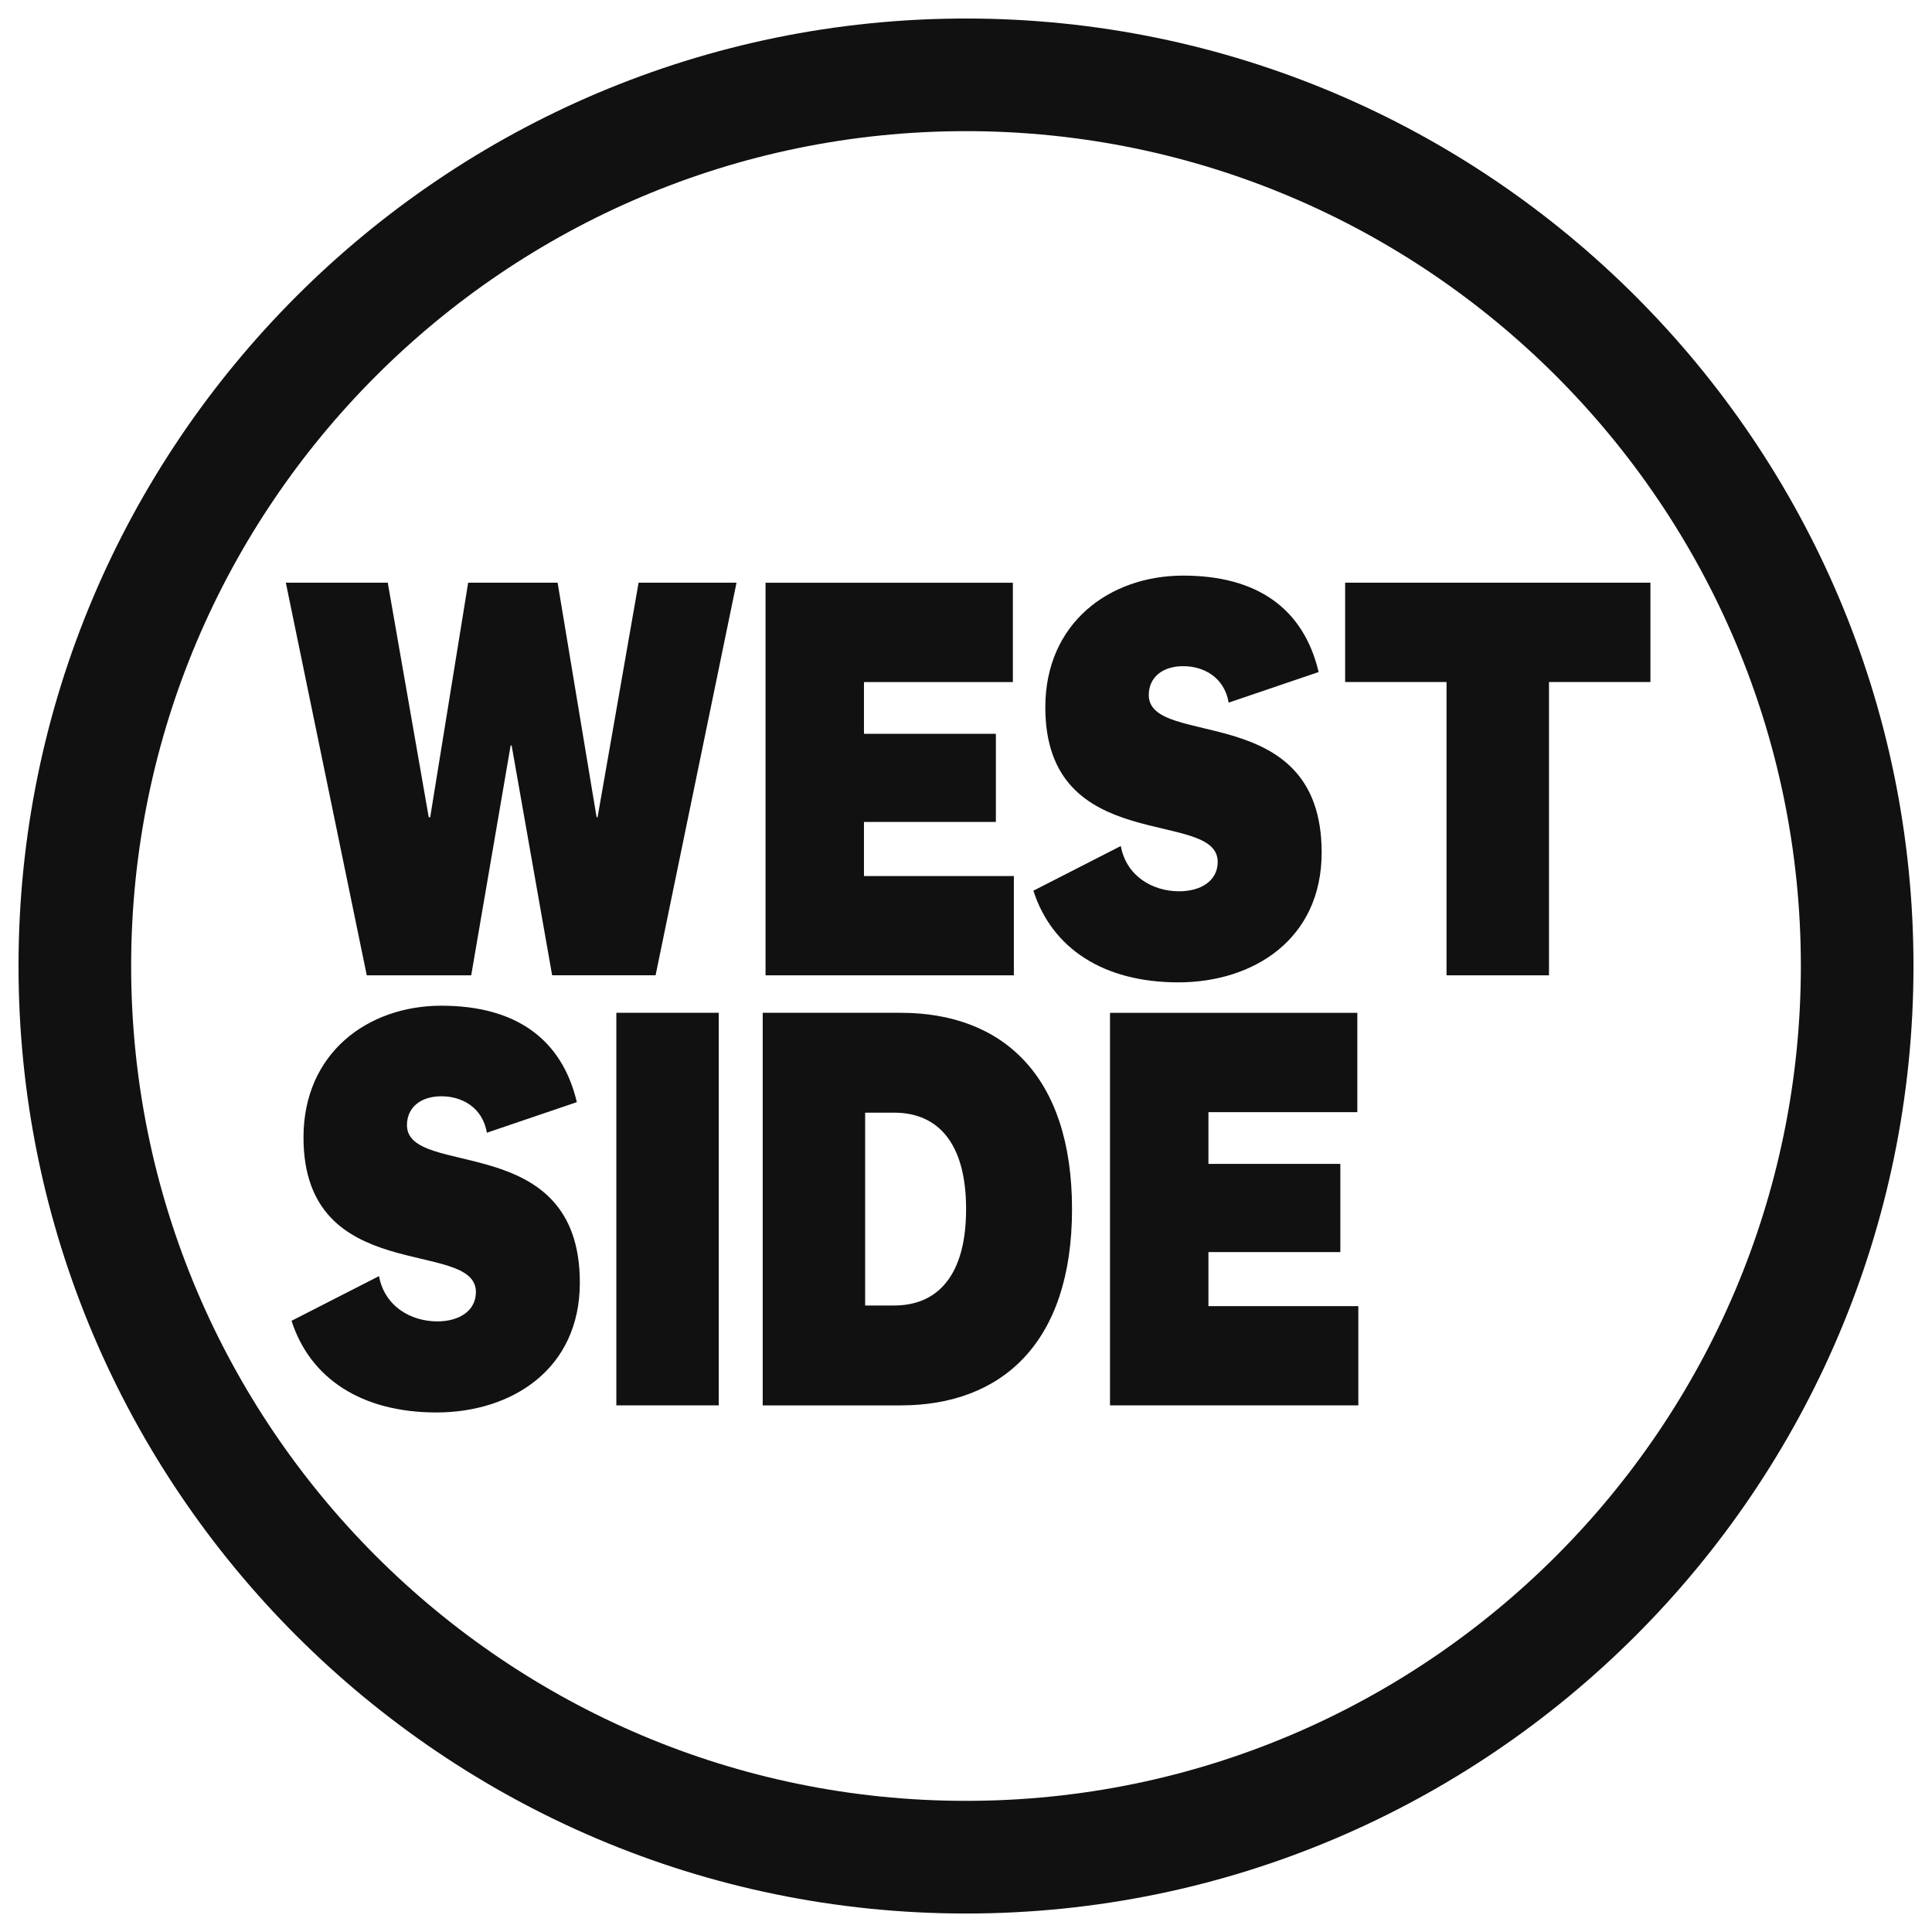
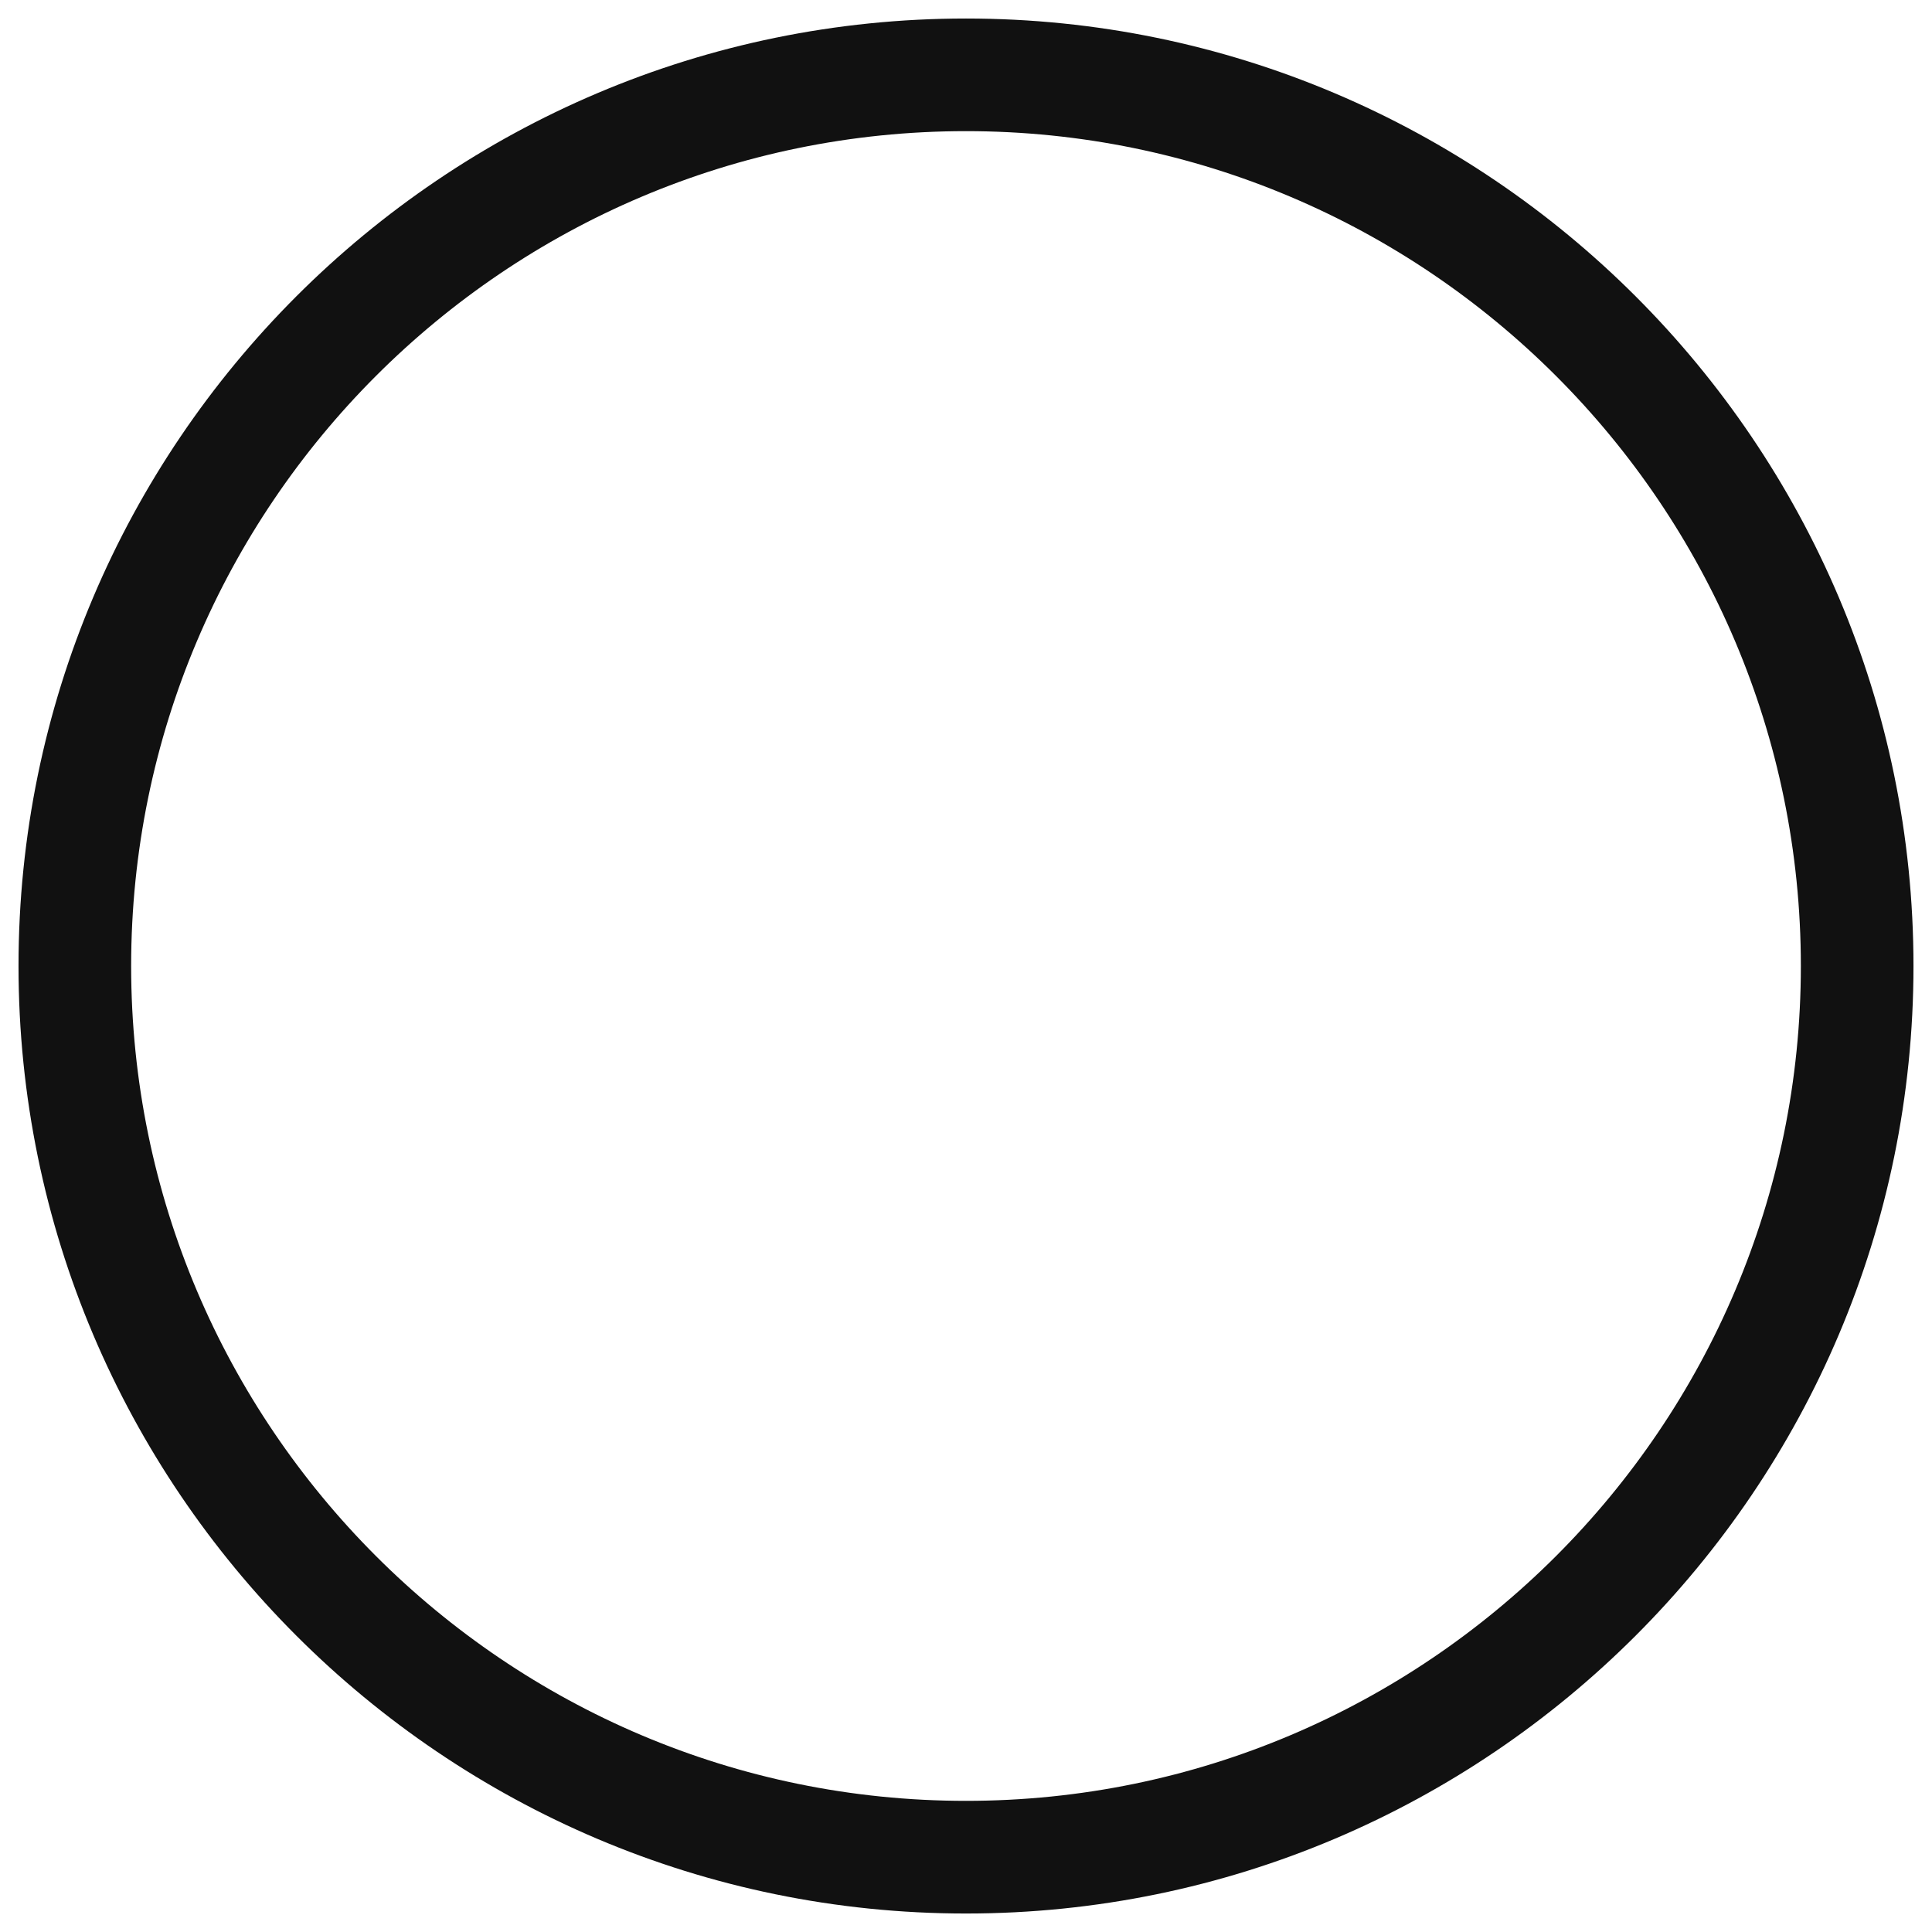
<svg xmlns="http://www.w3.org/2000/svg" version="1.1" viewBox="0 0 58 58">
-   <path d="M16.74,17.493l1.17,7.04h.03l1.231-7.04h2.94l-2.43,11.786h-3.105l-1.216-6.899h-.03l-1.184,6.9h-3.135l-2.43-11.787h3.06l1.23,7.04h.044l1.14-7.04h2.685ZM30.437,29.28h-7.455v-11.786h7.425v2.983h-4.47v1.552h3.96v2.647h-3.96v1.623h4.5v2.983-.002ZM31.022,26.74l2.625-1.342c.165.9.945,1.359,1.754,1.359.63,0,1.155-.3,1.155-.883,0-1.623-5.175-.14-5.175-4.64,0-2.524,1.92-3.954,4.14-3.954s3.614.988,4.065,2.895l-2.7.918c-.135-.776-.765-1.094-1.364-1.094-.645,0-1.035.353-1.035.865,0,1.623,5.19.123,5.19,4.729,0,2.611-2.054,3.898-4.304,3.898s-3.795-1.023-4.35-2.752h0ZM43.426,29.28v-8.805h-3.044v-2.982h9.165v2.982h-3.045v8.805h-3.076ZM8.753,39.651l2.625-1.341c.165.9.945,1.359,1.754,1.359.63,0,1.155-.3,1.155-.883,0-1.623-5.176-.14-5.176-4.64,0-2.524,1.92-3.954,4.14-3.954s3.615.989,4.066,2.895l-2.7.918c-.135-.776-.765-1.094-1.364-1.094-.645,0-1.036.353-1.036.865,0,1.623,5.19.123,5.19,4.729,0,2.611-2.055,3.898-4.305,3.898s-3.794-1.023-4.35-2.752h0ZM21.577,30.405v11.785h-3.074v-11.785h3.074ZM22.898,30.405h4.14c3.044,0,5.145,1.87,5.145,5.893s-2.114,5.893-5.146,5.893h-4.14v-11.786h0ZM25.972,39.192h.87c1.306,0,2.161-.9,2.161-2.894s-.855-2.895-2.16-2.895h-.871v5.789ZM40.778,42.19h-7.455v-11.784h7.425v2.982h-4.47v1.553h3.96v2.647h-3.96v1.623h4.5v2.982-.003Z" fill="#111" stroke-width="0" />
  <path d="M29,57.445C13.316,57.445.556,44.684.556,29S13.315.556,29,.556s28.444,12.76,28.444,28.444-12.76,28.445-28.444,28.445ZM29,3.937C15.18,3.937,3.937,15.181,3.937,29s11.244,25.063,25.063,25.063,25.063-11.243,25.063-25.063S42.819,3.937,29,3.937Z" fill="#111" stroke-width="0" />
</svg>